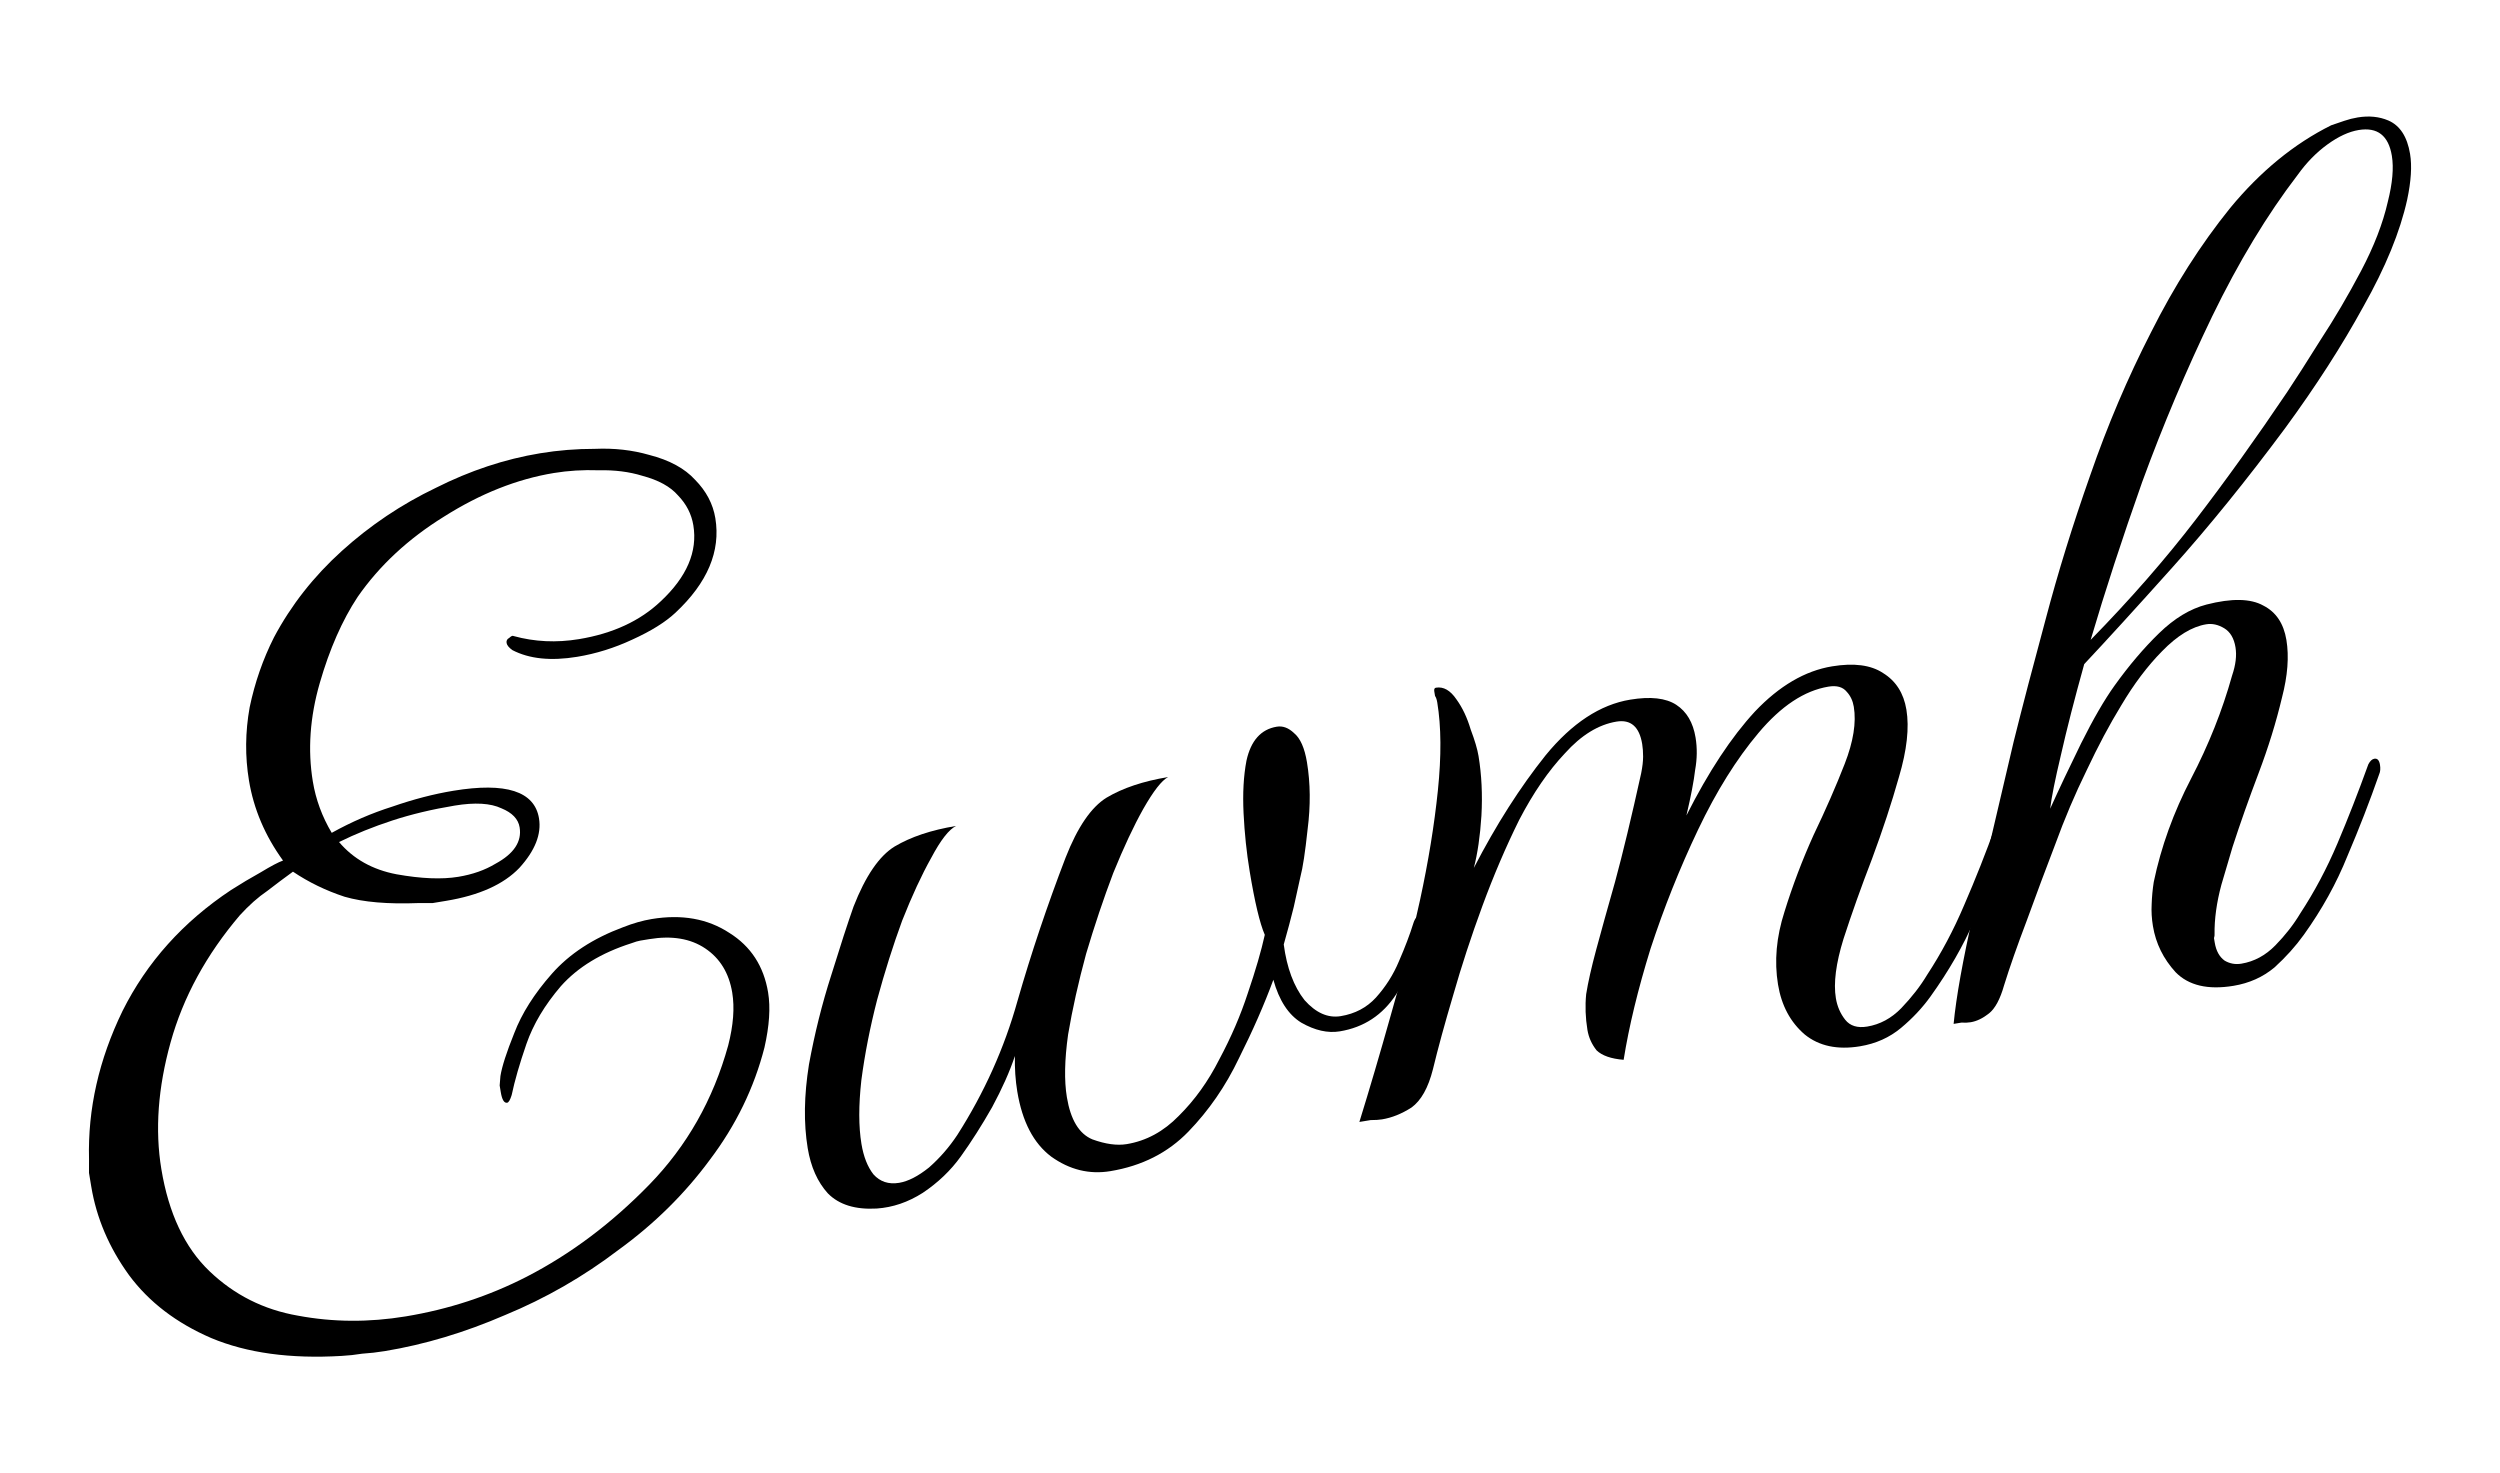
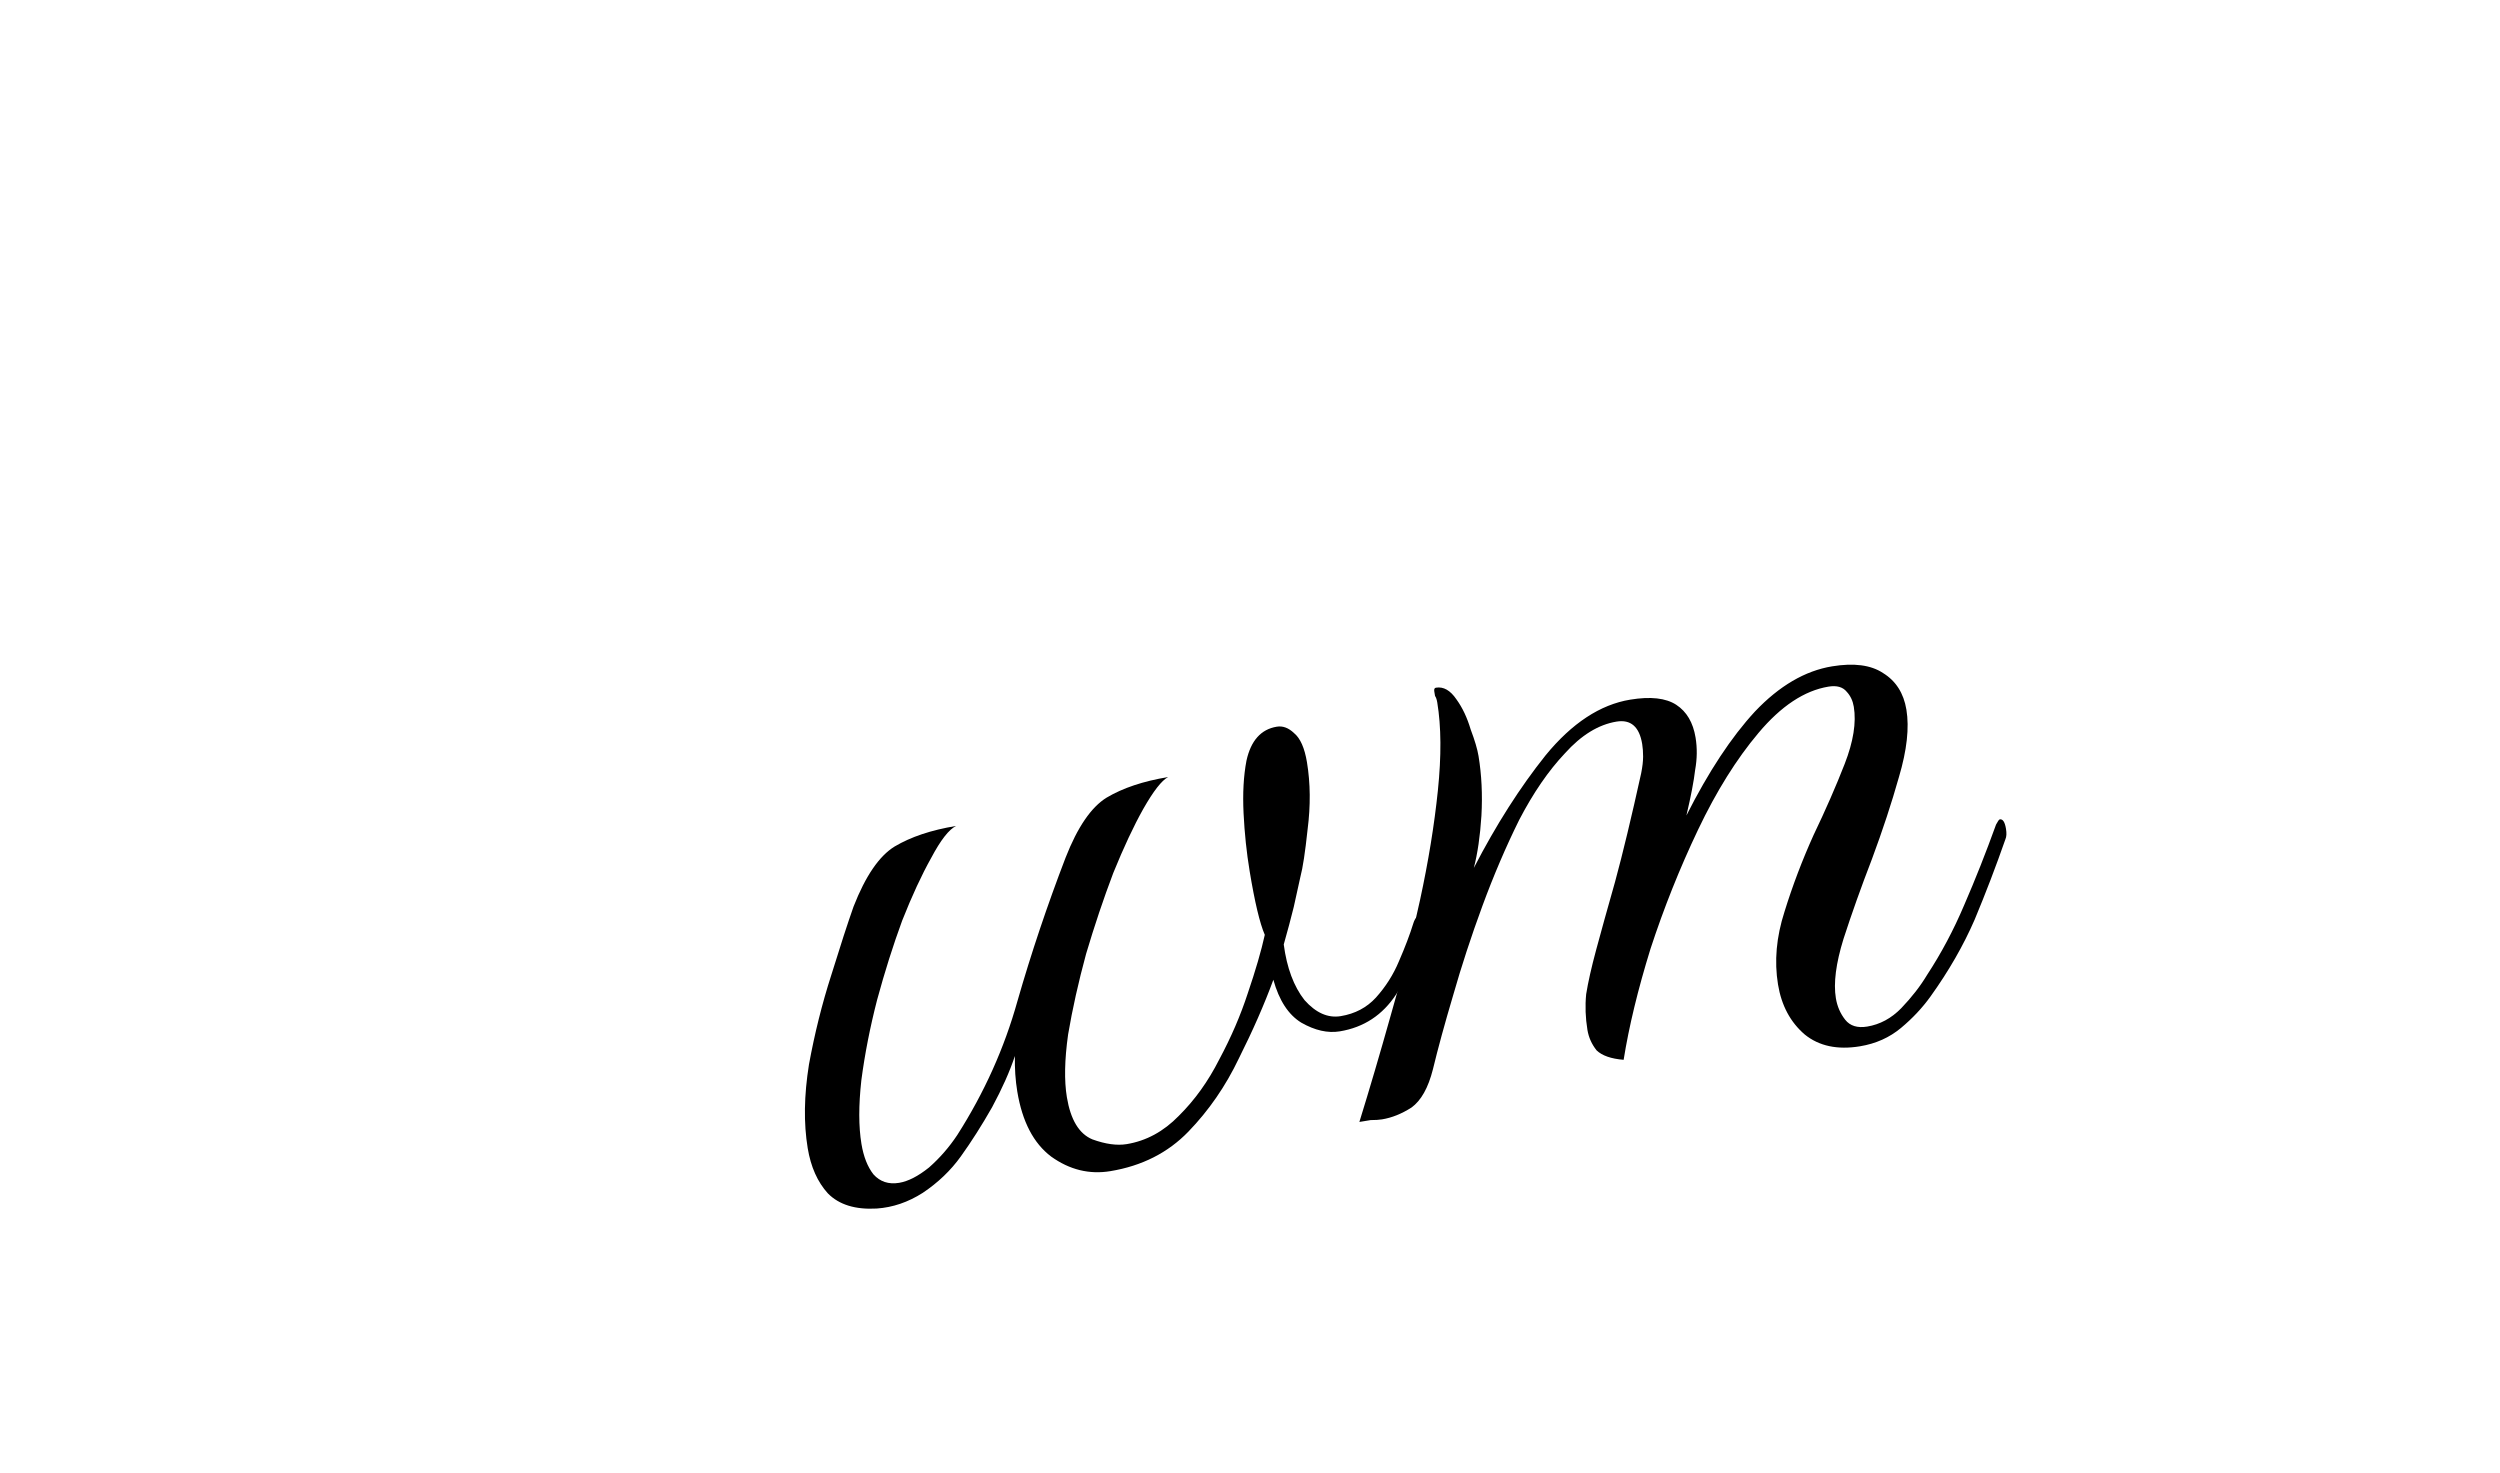
<svg xmlns="http://www.w3.org/2000/svg" width="280" height="165" viewBox="0 0 280 165" version="1.1" id="svg5">
  <defs id="defs2">
    <rect x="16.284" y="53.083" width="266.726" height="146.07" id="rect4059" />
  </defs>
  <g id="layer1">
    <g aria-label="Ewmh" transform="rotate(-9.37,-50.064,188.447)" id="text4057" style="font-size:128px;line-height:1.25;font-family:MonteCarlo;-inkscape-font-specification:MonteCarlo;white-space:pre;shape-inside:url(#rect4059)">
-       <path d="m 43.037,166.731 q -8.576,-0.896 -14.08,-4.352 -5.376,-3.456 -7.936,-8.448 -2.56,-5.12 -2.56,-10.496 0,-0.768 0,-1.536 0.128,-0.768 0.256,-1.536 1.152,-8.32 6.4,-15.744 5.376,-7.424 14.208,-11.392 1.792,-0.768 3.584,-1.408 1.92,-0.768 2.688,-0.896 -2.304,-4.608 -2.304,-9.472 0,-4.096 1.408,-8.064 1.536,-3.968 3.968,-7.296 3.712,-4.864 9.088,-8.32 5.376,-3.456 11.52,-5.248 6.144,-1.92 12.16,-1.92 3.072,0 6.144,0.512 3.2,0.384 5.888,1.664 3.2,1.408 4.608,3.584 1.536,2.176 1.536,4.608 0,5.632 -6.144,9.728 -1.92,1.28 -5.248,2.176 -3.2,0.896 -6.4,0.896 -4.48,0 -7.04,-1.92 -0.512,-0.512 -0.512,-0.896 0,-0.384 0.384,-0.512 0.384,-0.256 0.512,-0.128 3.328,1.536 7.168,1.536 5.76,0 9.728,-2.688 4.992,-3.328 4.992,-7.808 0,-1.92 -1.152,-3.584 -1.024,-1.664 -3.584,-2.816 -2.048,-1.024 -4.736,-1.408 -2.56,-0.512 -4.992,-0.512 -6.272,0 -12.928,2.816 -6.528,2.688 -11.008,7.296 -3.2,3.456 -5.76,8.832 -2.56,5.376 -2.56,10.752 0,3.072 1.152,6.016 3.584,-1.28 7.168,-1.792 3.712,-0.64 7.04,-0.64 8.96,0 8.96,4.608 0,2.688 -3.072,5.12 -3.072,2.304 -8.704,2.304 -0.768,0 -1.536,0 -0.768,-0.128 -1.536,-0.256 -5.12,-0.64 -8.064,-2.048 -2.944,-1.536 -5.248,-3.712 -1.536,0.768 -3.2,1.664 -1.664,0.768 -3.456,2.176 -6.656,5.632 -9.984,12.8 -3.328,7.168 -3.328,13.824 0,7.552 3.456,12.16 3.456,4.608 8.96,6.528 5.632,2.048 11.904,2.048 7.296,0 14.08,-2.176 7.936,-2.56 15.232,-7.936 7.296,-5.376 11.264,-13.952 1.408,-3.2 1.408,-5.76 0,-3.328 -2.176,-5.376 -2.176,-2.048 -6.016,-2.048 -0.512,0 -1.024,0 -0.384,0 -1.024,0.128 -5.248,0.768 -8.576,3.456 -3.2,2.688 -4.864,5.76 -1.664,3.072 -2.56,5.376 -0.384,0.768 -0.64,0.768 -0.512,0 -0.512,-1.28 0,-0.384 0,-0.768 0.128,-0.512 0.256,-1.024 0.512,-1.536 2.304,-4.48 1.792,-3.072 5.248,-5.888 3.456,-2.816 8.704,-3.84 1.792,-0.384 3.328,-0.384 5.12,0 8.32,2.944 3.2,2.816 3.2,7.296 0,2.56 -1.408,6.016 -2.816,6.4 -8.064,11.392 -5.12,4.992 -11.776,8.32 -6.528,3.456 -13.696,5.12 -7.168,1.792 -13.952,1.792 -1.28,0 -2.56,-0.128 -1.152,0 -2.304,-0.128 z m 21.632,-50.816 q 2.432,0 4.352,-0.768 3.328,-1.152 3.328,-3.584 0,-1.408 -1.664,-2.432 -1.664,-1.152 -5.12,-1.152 -3.84,0 -7.168,0.512 -3.328,0.512 -6.272,1.408 1.92,3.2 5.76,4.608 3.968,1.408 6.784,1.408 z" id="path40509" />
      <path d="m 131.357,160.331 q -3.584,0 -6.272,-2.688 -2.56,-2.688 -2.56,-7.808 0,-1.92 0.384,-3.968 -1.28,2.432 -3.456,5.248 -2.176,2.688 -4.352,4.864 -2.048,2.048 -4.864,3.328 -2.688,1.152 -5.376,0.896 -3.584,-0.384 -5.12,-2.56 -1.408,-2.176 -1.408,-5.376 0,-4.224 1.664,-9.216 1.792,-4.992 4.096,-9.472 2.304,-4.608 3.712,-7.168 2.816,-4.736 5.632,-5.888 2.944,-1.152 7.168,-1.152 -1.28,0.384 -3.328,3.072 -2.048,2.56 -4.352,6.4 -2.176,3.84 -4.224,8.32 -1.92,4.352 -3.2,8.576 -1.152,4.096 -1.152,7.04 0,2.176 0.768,3.584 0.896,1.408 2.688,1.408 1.536,0 3.584,-1.152 2.048,-1.28 3.712,-3.072 5.632,-6.272 9.088,-13.696 3.584,-7.552 7.936,-14.976 2.816,-4.736 5.632,-5.888 2.944,-1.152 7.168,-1.152 -1.152,0.384 -3.328,3.072 -2.048,2.56 -4.48,6.528 -2.304,3.968 -4.48,8.448 -2.048,4.48 -3.456,8.576 -1.28,4.096 -1.28,6.912 0,3.84 2.048,5.12 2.048,1.152 3.712,1.152 3.328,0 6.272,-2.176 3.072,-2.176 5.504,-5.504 2.56,-3.328 4.352,-6.784 1.92,-3.584 2.944,-6.144 -0.512,-2.048 -0.512,-7.296 0,-3.2 0.384,-6.528 0.384,-3.328 1.28,-5.76 1.28,-3.2 3.968,-3.2 1.024,0 1.792,1.024 0.896,1.024 0.896,3.456 0,3.584 -1.152,7.424 -1.024,3.712 -1.664,5.12 -0.512,1.28 -1.28,3.2 -0.768,1.792 -1.792,3.968 -0.128,3.968 1.28,6.528 1.536,2.432 3.712,2.432 2.432,0 4.224,-1.408 1.92,-1.536 3.2,-3.584 1.408,-2.176 2.304,-3.968 0.384,-0.768 1.024,-0.768 0.512,0 0.512,0.64 0,0.384 -0.384,1.152 -1.536,3.456 -4.352,6.528 -2.816,3.072 -6.912,3.072 -2.048,0 -4.096,-1.664 -1.92,-1.664 -2.304,-5.248 -2.176,3.84 -5.248,8.064 -2.944,4.224 -6.912,7.168 -3.968,2.944 -9.344,2.944 z" id="path40511" />
      <path d="m 216.477,160.203 q -3.84,0 -5.888,-2.304 -2.048,-2.432 -2.048,-6.016 0,-3.968 2.048,-7.936 2.048,-4.096 4.608,-7.936 2.688,-3.84 4.736,-7.296 2.048,-3.456 2.048,-6.144 0,-1.024 -0.512,-1.792 -0.512,-0.896 -1.92,-0.896 -4.096,0 -8.576,3.84 -4.352,3.712 -8.448,9.6 -4.096,5.888 -7.424,12.288 -3.2,6.4 -4.992,11.776 -2.048,-0.512 -2.816,-1.536 -0.64,-1.152 -0.64,-2.432 0,-2.048 0.512,-3.968 0.64,-1.92 1.92,-4.736 1.28,-2.816 3.328,-7.168 2.048,-4.48 4.864,-11.52 0.384,-1.024 0.512,-1.792 0.128,-0.768 0.128,-1.408 0,-2.944 -2.432,-2.944 -3.072,0 -6.272,2.56 -3.2,2.432 -6.272,6.528 -2.944,4.096 -5.632,8.832 -2.688,4.736 -4.864,9.344 -2.176,4.48 -3.584,7.808 -1.28,2.944 -3.072,3.84 -1.792,0.768 -3.456,0.768 -0.512,0 -1.28,-0.128 -0.64,0 -1.28,0 2.56,-5.12 5.376,-11.136 2.944,-6.144 5.376,-12.288 2.432,-6.144 3.968,-11.776 1.536,-5.632 1.536,-9.728 0,-0.512 -0.128,-0.768 0,-0.256 0,-0.512 0,-0.384 0.256,-0.384 1.28,0 2.048,1.664 0.768,1.536 1.024,3.584 0.384,1.92 0.384,3.072 0,3.2 -0.768,6.656 -0.768,3.328 -1.792,5.632 4.864,-6.528 9.984,-11.136 5.248,-4.608 10.368,-4.608 3.456,0 4.992,1.408 1.536,1.408 1.536,3.968 0,1.792 -0.64,3.584 -0.512,1.792 -1.792,4.864 4.864,-6.656 9.472,-10.24 4.736,-3.584 9.344,-3.584 3.712,0 5.504,1.664 1.92,1.664 1.92,4.48 0,3.072 -2.048,7.296 -1.92,4.096 -4.48,8.576 -2.56,4.352 -4.608,8.32 -1.92,3.84 -1.92,6.4 0,1.408 0.64,2.56 0.64,1.152 2.304,1.152 2.176,0 4.096,-1.408 2.048,-1.536 3.456,-3.2 2.944,-3.2 5.376,-7.04 2.56,-3.968 4.992,-8.32 0.384,-0.512 0.512,-0.512 0.512,0 0.512,1.152 0,0.768 -0.256,1.152 -2.304,4.224 -4.864,8.32 -2.56,3.968 -6.272,7.68 -1.664,1.664 -3.84,2.944 -2.176,1.28 -4.864,1.28 z" id="path40513" />
-       <path d="m 258.845,160.331 q -4.352,0 -6.144,-2.56 -1.664,-2.56 -1.664,-5.504 0,-1.28 0.256,-2.432 0.256,-1.28 0.64,-2.432 2.176,-5.632 6.016,-10.752 3.84,-5.12 6.4,-10.624 0.896,-1.664 0.896,-3.072 0,-1.536 -0.896,-2.304 -0.896,-0.768 -1.92,-0.768 -2.432,0 -5.376,2.176 -2.816,2.048 -5.504,5.248 -2.432,2.816 -4.992,6.528 -2.56,3.584 -4.864,7.68 -2.176,3.712 -4.48,7.808 -2.304,3.968 -3.712,6.784 -1.024,2.176 -2.176,2.816 -1.152,0.64 -2.176,0.64 -0.512,0 -1.024,-0.128 -0.512,0 -0.896,0 1.152,-4.352 4.224,-11.904 3.2,-7.68 7.552,-18.176 2.432,-5.632 5.76,-12.928 3.328,-7.424 7.552,-15.104 4.224,-7.808 9.344,-14.72 5.12,-7.04 11.008,-12.288 6.016,-5.248 12.672,-7.296 0.768,-0.128 1.536,-0.256 0.768,-0.128 1.536,-0.128 1.92,0 3.328,0.896 1.792,1.152 1.792,4.096 0,2.048 -1.152,4.992 -2.048,5.12 -6.784,11.008 -4.608,5.888 -10.88,12.032 -7.808,7.552 -14.976,13.312 -7.168,5.76 -11.52,9.088 -2.56,5.504 -4.224,9.6 -1.664,3.968 -2.176,5.76 2.048,-3.072 4.608,-6.656 2.688,-3.712 4.736,-5.76 2.944,-2.944 5.888,-4.992 2.944,-2.048 5.76,-2.304 4.352,-0.384 6.272,1.152 1.92,1.408 1.92,4.224 0,2.816 -1.536,6.272 -1.664,3.968 -3.968,7.936 -2.304,3.968 -4.224,7.68 -0.512,1.024 -1.92,3.968 -1.28,2.816 -1.664,5.376 0,0.128 -0.128,0.384 0,0.256 0,0.512 0,1.408 0.768,2.176 0.768,0.64 1.792,0.64 2.176,0 4.096,-1.408 1.92,-1.408 3.328,-3.072 2.944,-3.2 5.376,-7.04 2.432,-3.84 4.864,-8.192 0.384,-0.512 0.768,-0.512 0.512,0 0.512,0.768 0,0.64 -0.256,1.024 -2.304,4.224 -4.992,8.448 -2.56,4.224 -6.272,7.936 -1.664,1.664 -3.84,3.072 -2.176,1.28 -4.864,1.28 z m -9.472,-40.832 q 7.68,-5.632 13.824,-11.392 6.144,-5.76 12.416,-12.416 1.792,-1.92 4.608,-5.12 2.944,-3.2 5.76,-6.912 2.816,-3.712 4.224,-7.168 1.28,-2.944 1.28,-4.992 0,-3.456 -3.2,-3.456 -1.664,0 -3.712,1.024 -2.048,1.024 -3.84,2.816 -6.144,5.76 -12.032,14.08 -5.76,8.192 -10.752,17.024 -4.864,8.832 -8.576,16.512 z" id="path40515" />
    </g>
  </g>
</svg>